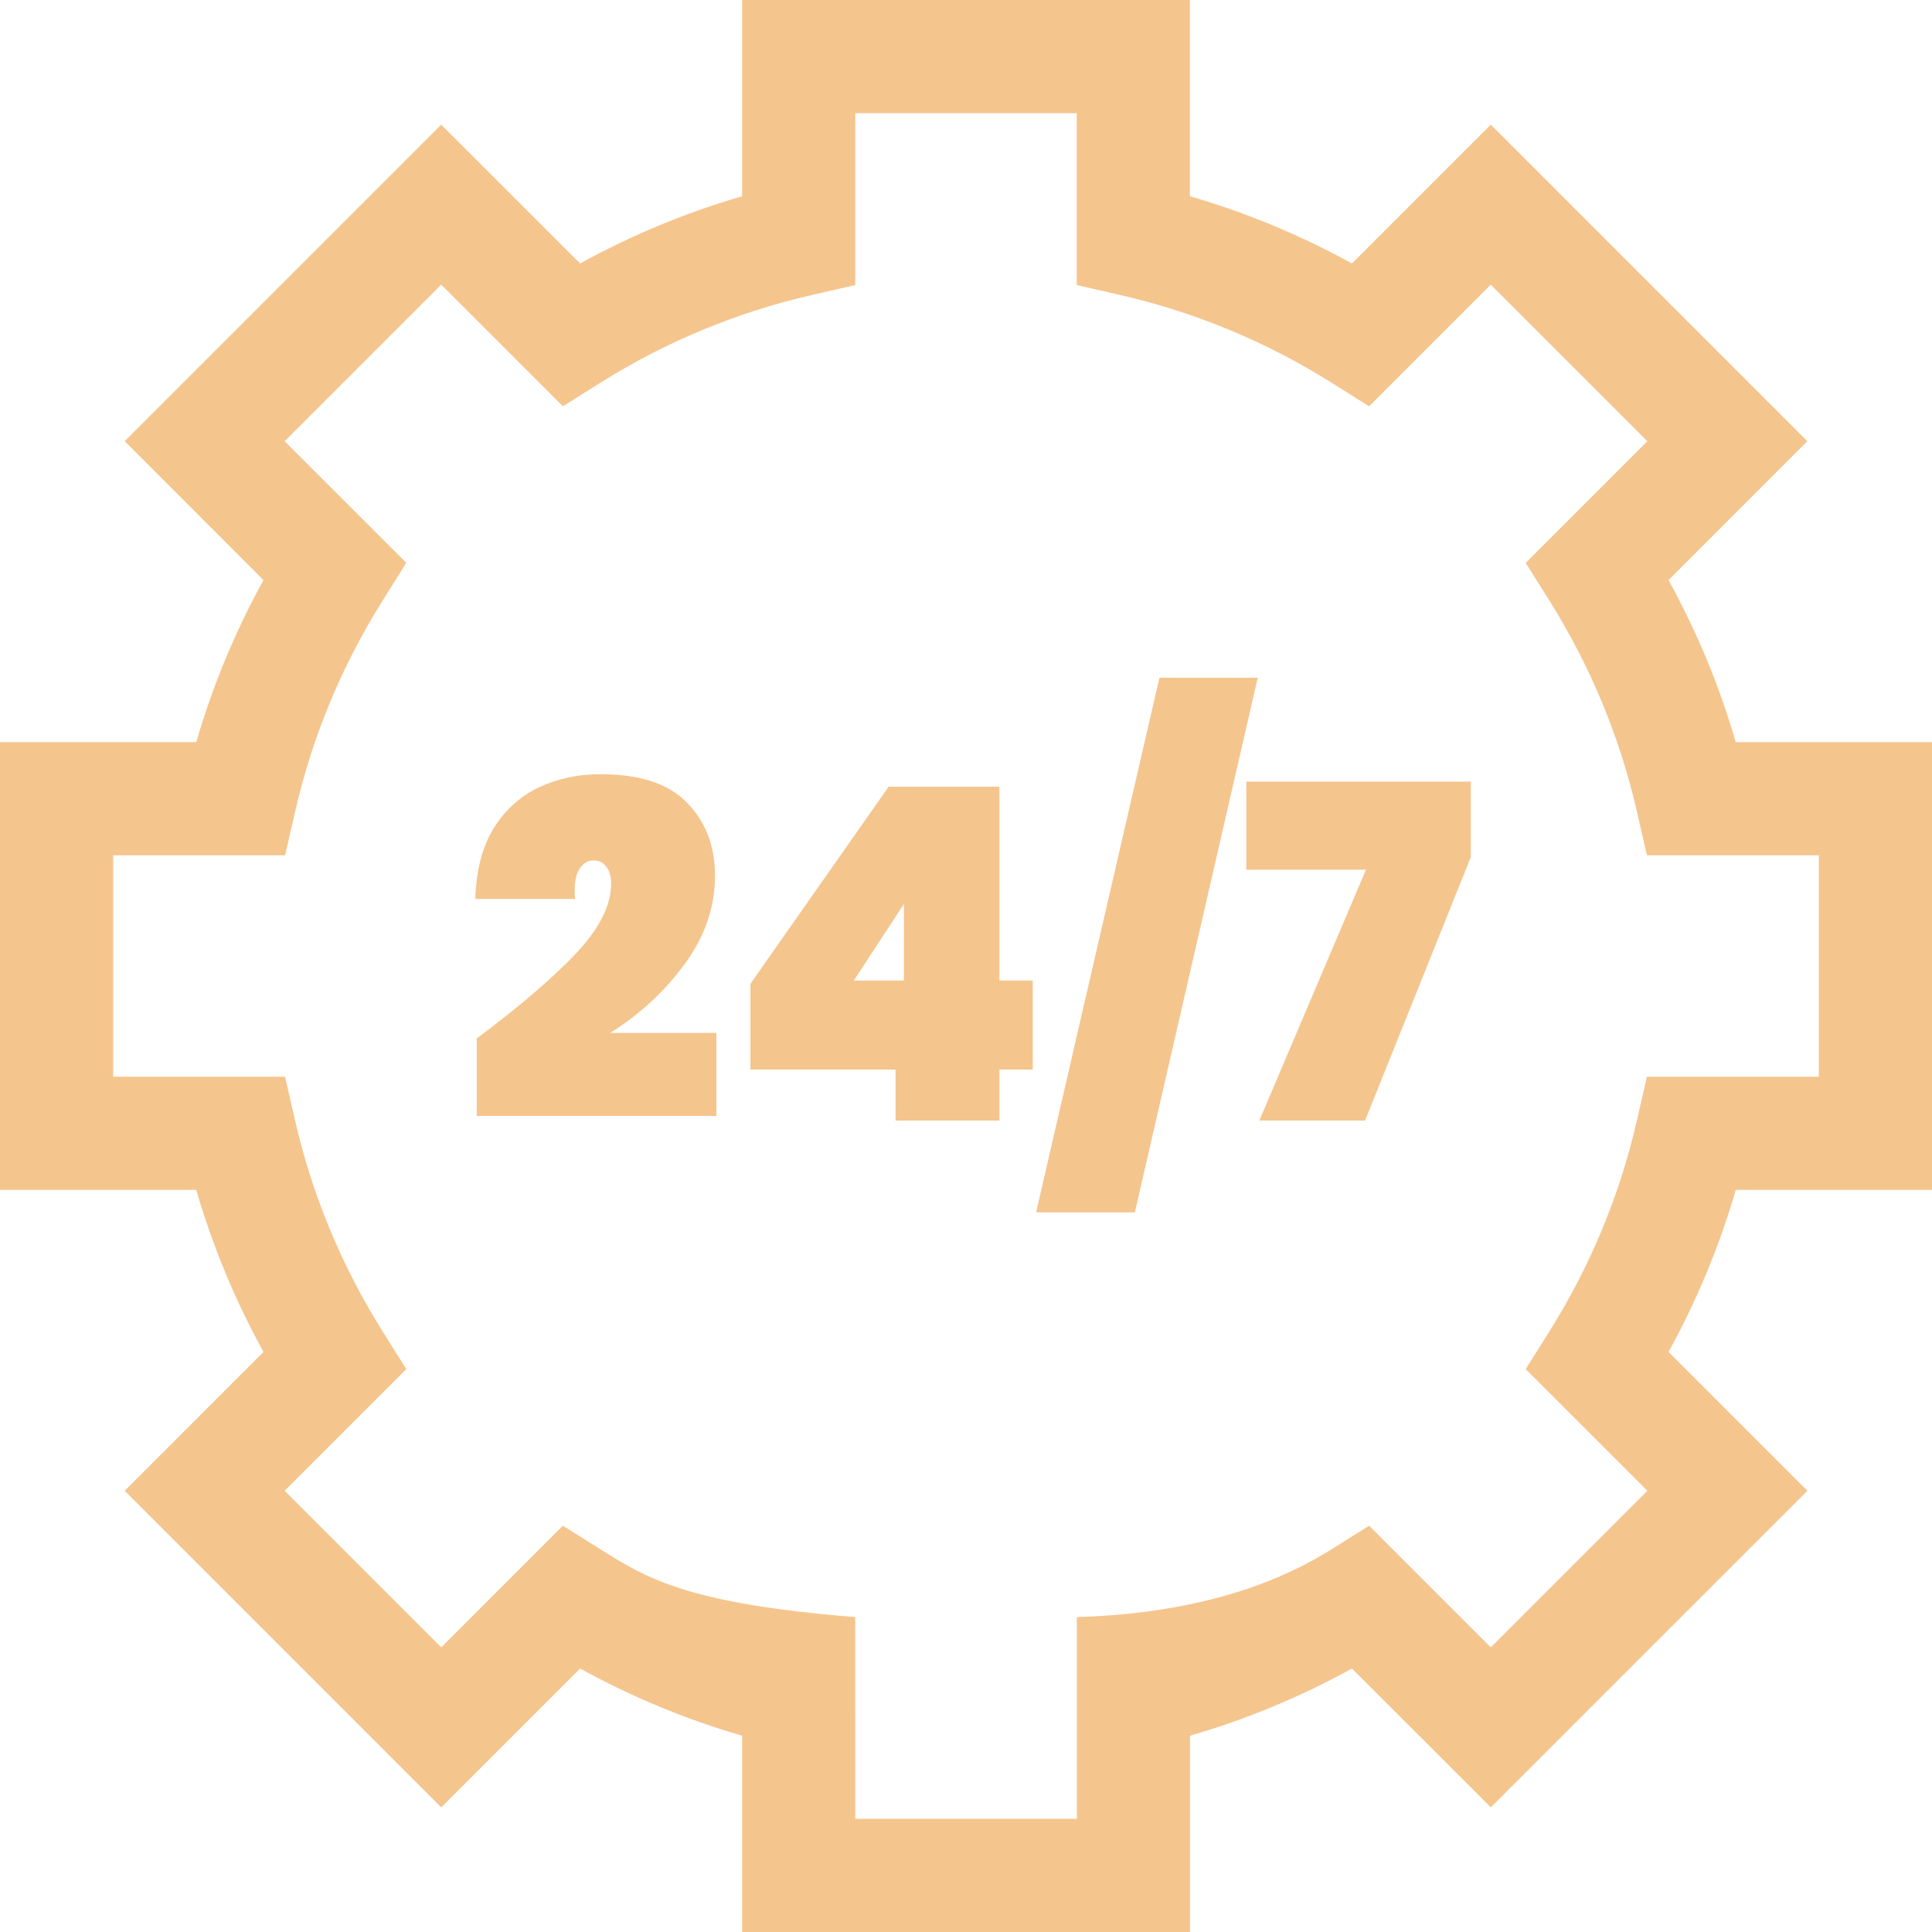
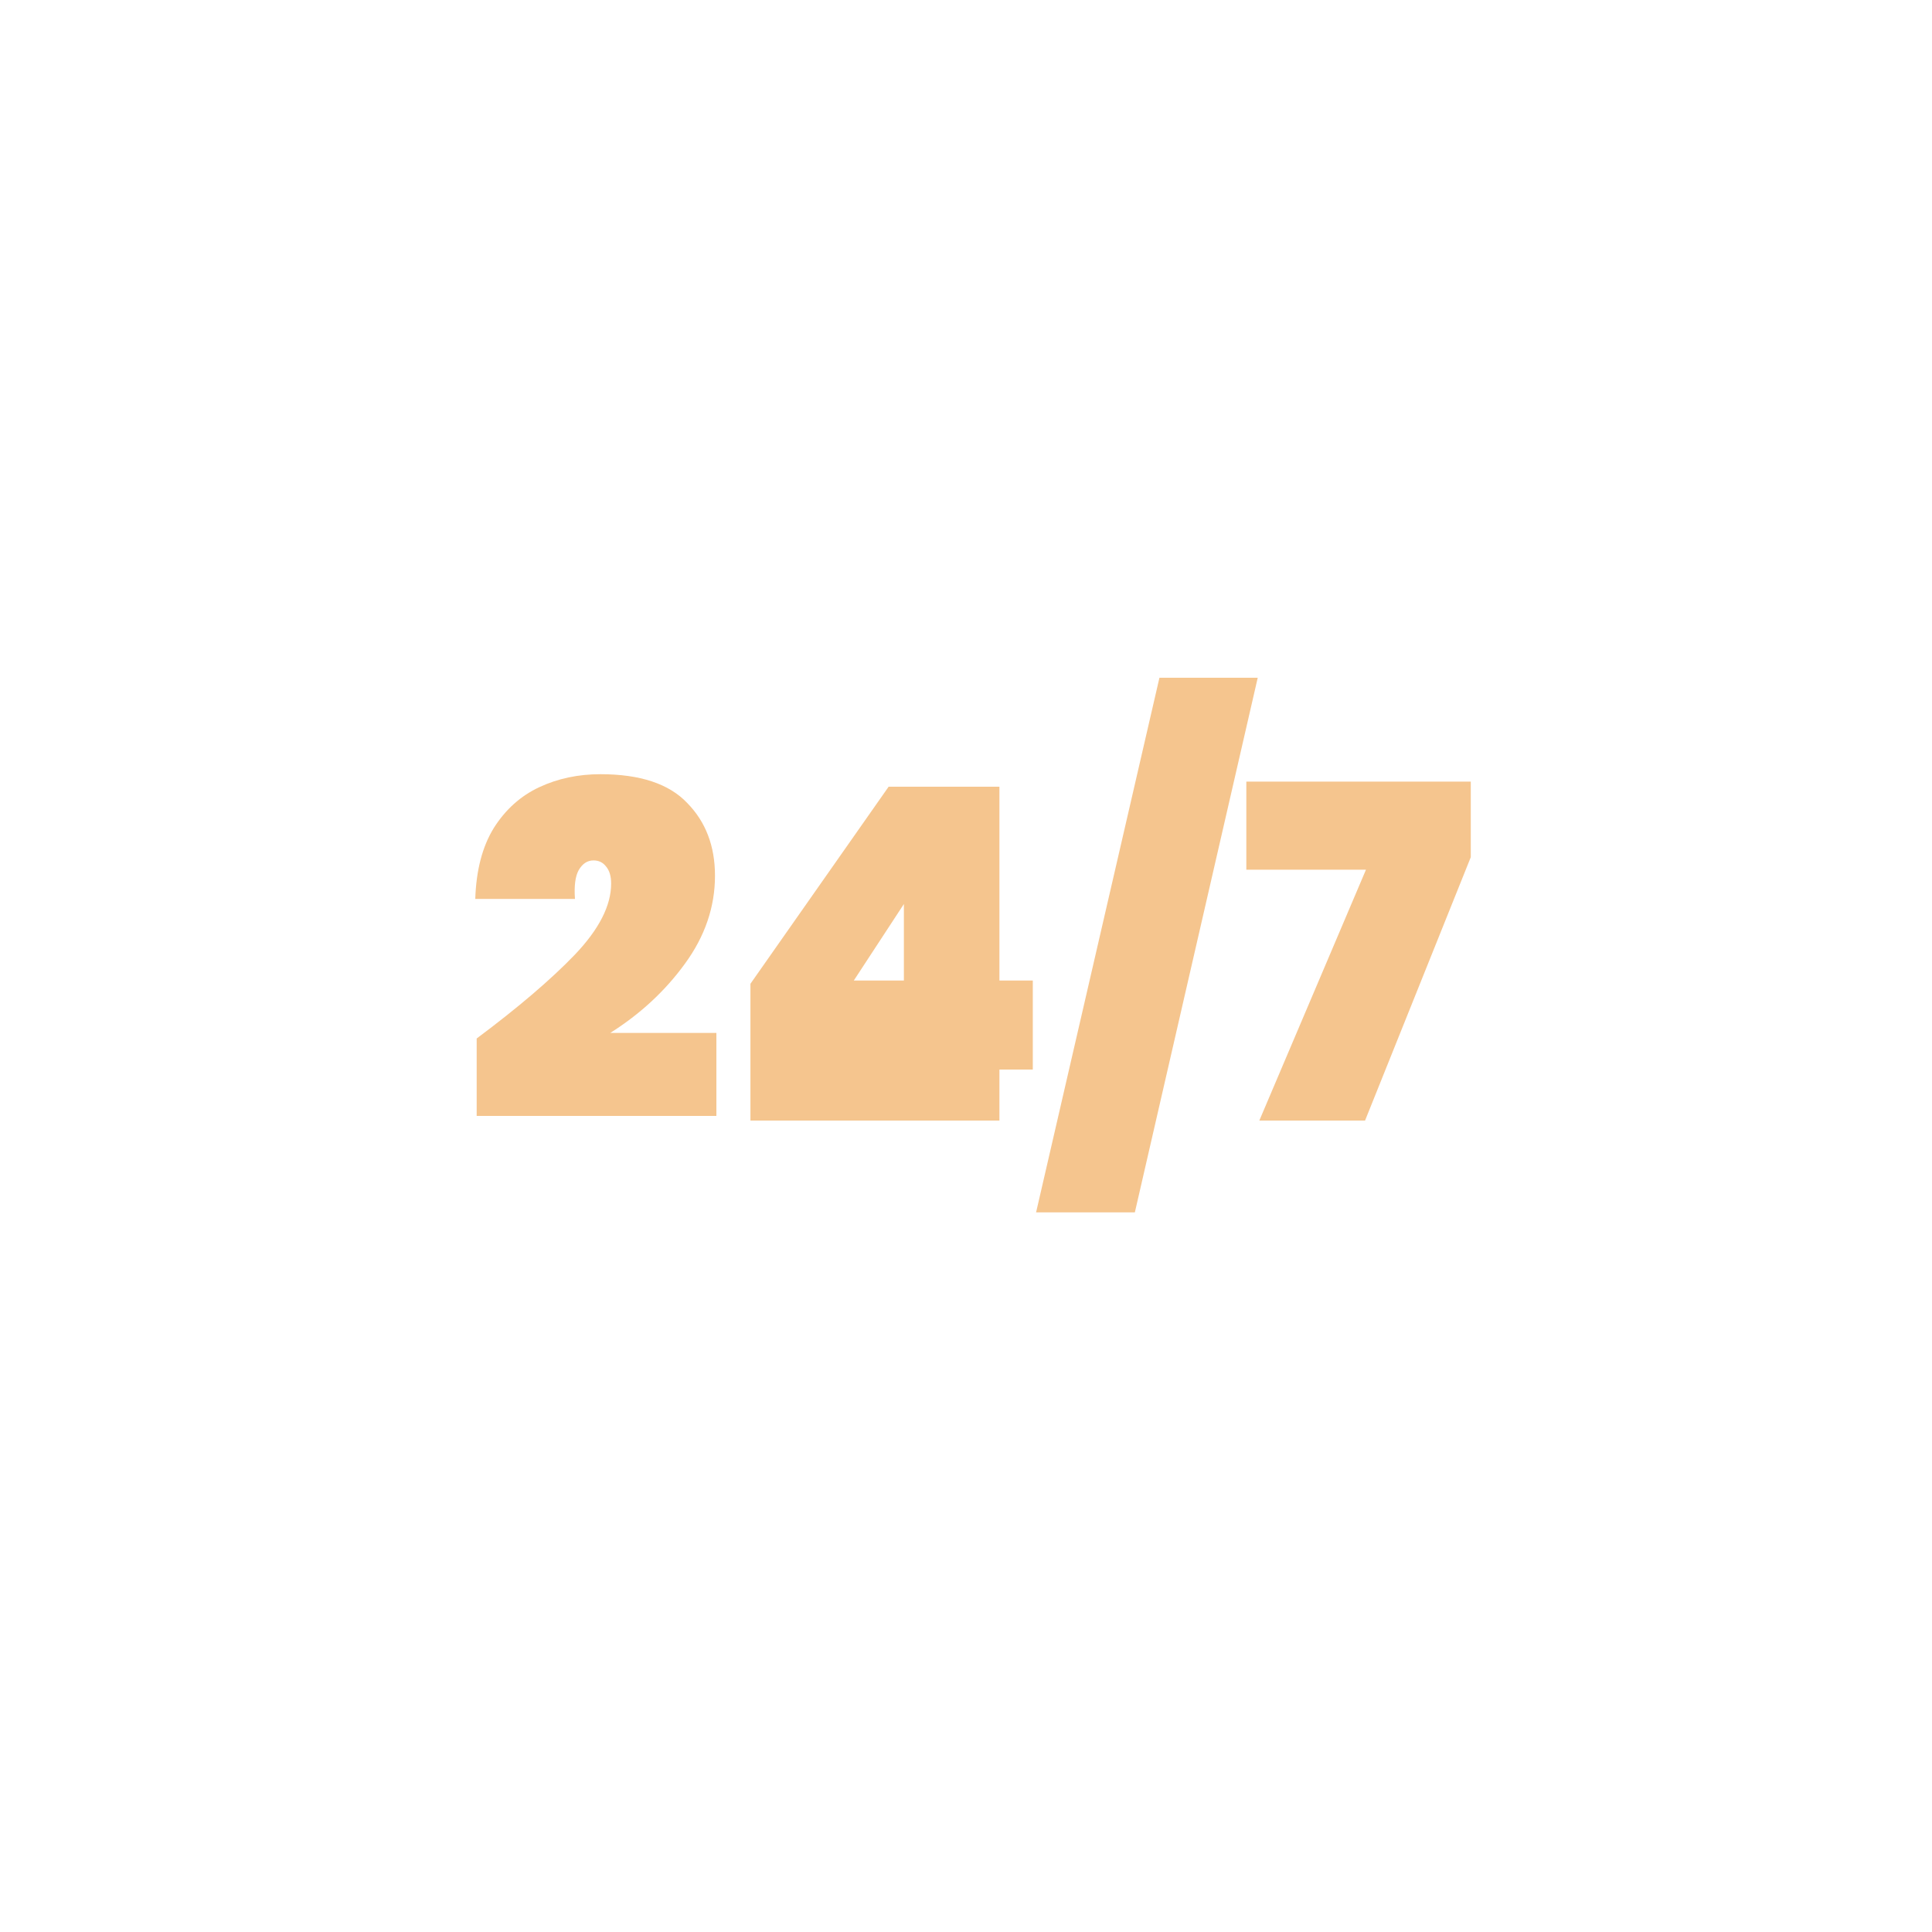
<svg xmlns="http://www.w3.org/2000/svg" width="40" height="40" viewBox="0 0 40 40" fill="none">
-   <path d="M40 24.635V15.365H35.937C35.598 14.199 35.132 13.076 34.545 12.01L37.419 9.135L30.865 2.58L27.99 5.455C26.924 4.868 25.801 4.402 24.635 4.063V0H15.365V4.063C14.199 4.402 13.076 4.868 12.01 5.455L9.135 2.581L2.581 9.135L5.455 12.01C4.868 13.076 4.402 14.199 4.063 15.365H0V24.635H4.063C4.402 25.801 4.868 26.924 5.455 27.99L2.581 30.865L9.135 37.42L12.01 34.545C13.076 35.132 14.199 35.598 15.365 35.936L15.365 40H24.638V35.936C25.802 35.598 26.924 35.133 27.99 34.545L30.865 37.419L37.42 30.865L34.545 27.99C35.132 26.924 35.598 25.801 35.937 24.635H40ZM34.107 30.865L30.865 34.107L28.346 31.588L27.556 32.084C26.633 32.662 25 33.4 22.295 33.48V37.657H17.708L17.707 33.48C14.2 33.2 13.367 32.662 12.444 32.084L11.653 31.588L9.135 34.107L5.893 30.865L8.412 28.346L7.916 27.556C7.072 26.209 6.464 24.744 6.11 23.202L5.902 22.292H2.343V17.708H5.902L6.111 16.798C6.464 15.256 7.072 13.791 7.916 12.444L8.412 11.653L5.893 9.135L9.135 5.893L11.654 8.412L12.444 7.916C13.791 7.072 15.257 6.464 16.798 6.11L17.708 5.902V2.343H22.292V5.902L23.202 6.11C24.744 6.464 26.209 7.072 27.556 7.916L28.346 8.412L30.865 5.893L34.107 9.135L31.588 11.654L32.084 12.444C32.928 13.791 33.536 15.257 33.889 16.798L34.098 17.708H37.657V22.292H34.098L33.889 23.202C33.536 24.744 32.928 26.209 32.084 27.556L31.588 28.346L34.107 30.865Z" fill="#F5C58E" />
  <path d="M9.869 21.501C10.726 20.861 11.405 20.282 11.904 19.763C12.403 19.238 12.653 18.749 12.653 18.294C12.653 18.141 12.618 18.022 12.547 17.939C12.483 17.856 12.397 17.814 12.288 17.814C12.16 17.814 12.058 17.882 11.981 18.016C11.91 18.144 11.885 18.342 11.904 18.611H9.84C9.859 18.016 9.987 17.526 10.224 17.142C10.467 16.758 10.781 16.477 11.165 16.298C11.549 16.118 11.971 16.029 12.432 16.029C13.251 16.029 13.85 16.227 14.227 16.624C14.611 17.014 14.803 17.517 14.803 18.131C14.803 18.778 14.595 19.386 14.179 19.955C13.77 20.518 13.254 20.995 12.634 21.386H14.832V23.104H9.869V21.501Z" fill="#F5C58E" />
-   <path d="M15.537 22.144V20.368L18.398 16.288H20.692V20.301H21.383V22.144H20.692V23.2H18.541V22.144H15.537ZM18.714 18.717L17.677 20.301H18.714V18.717Z" fill="#F5C58E" />
+   <path d="M15.537 22.144V20.368L18.398 16.288H20.692V20.301H21.383V22.144H20.692V23.2H18.541H15.537ZM18.714 18.717L17.677 20.301H18.714V18.717Z" fill="#F5C58E" />
  <path d="M26.04 14.032L23.496 25.101H21.451L24.005 14.032H26.04Z" fill="#F5C58E" />
  <path d="M30.451 17.747L28.262 23.2H26.073L28.281 18.006H25.804V16.182H30.451V17.747Z" fill="#F5C58E" />
</svg>